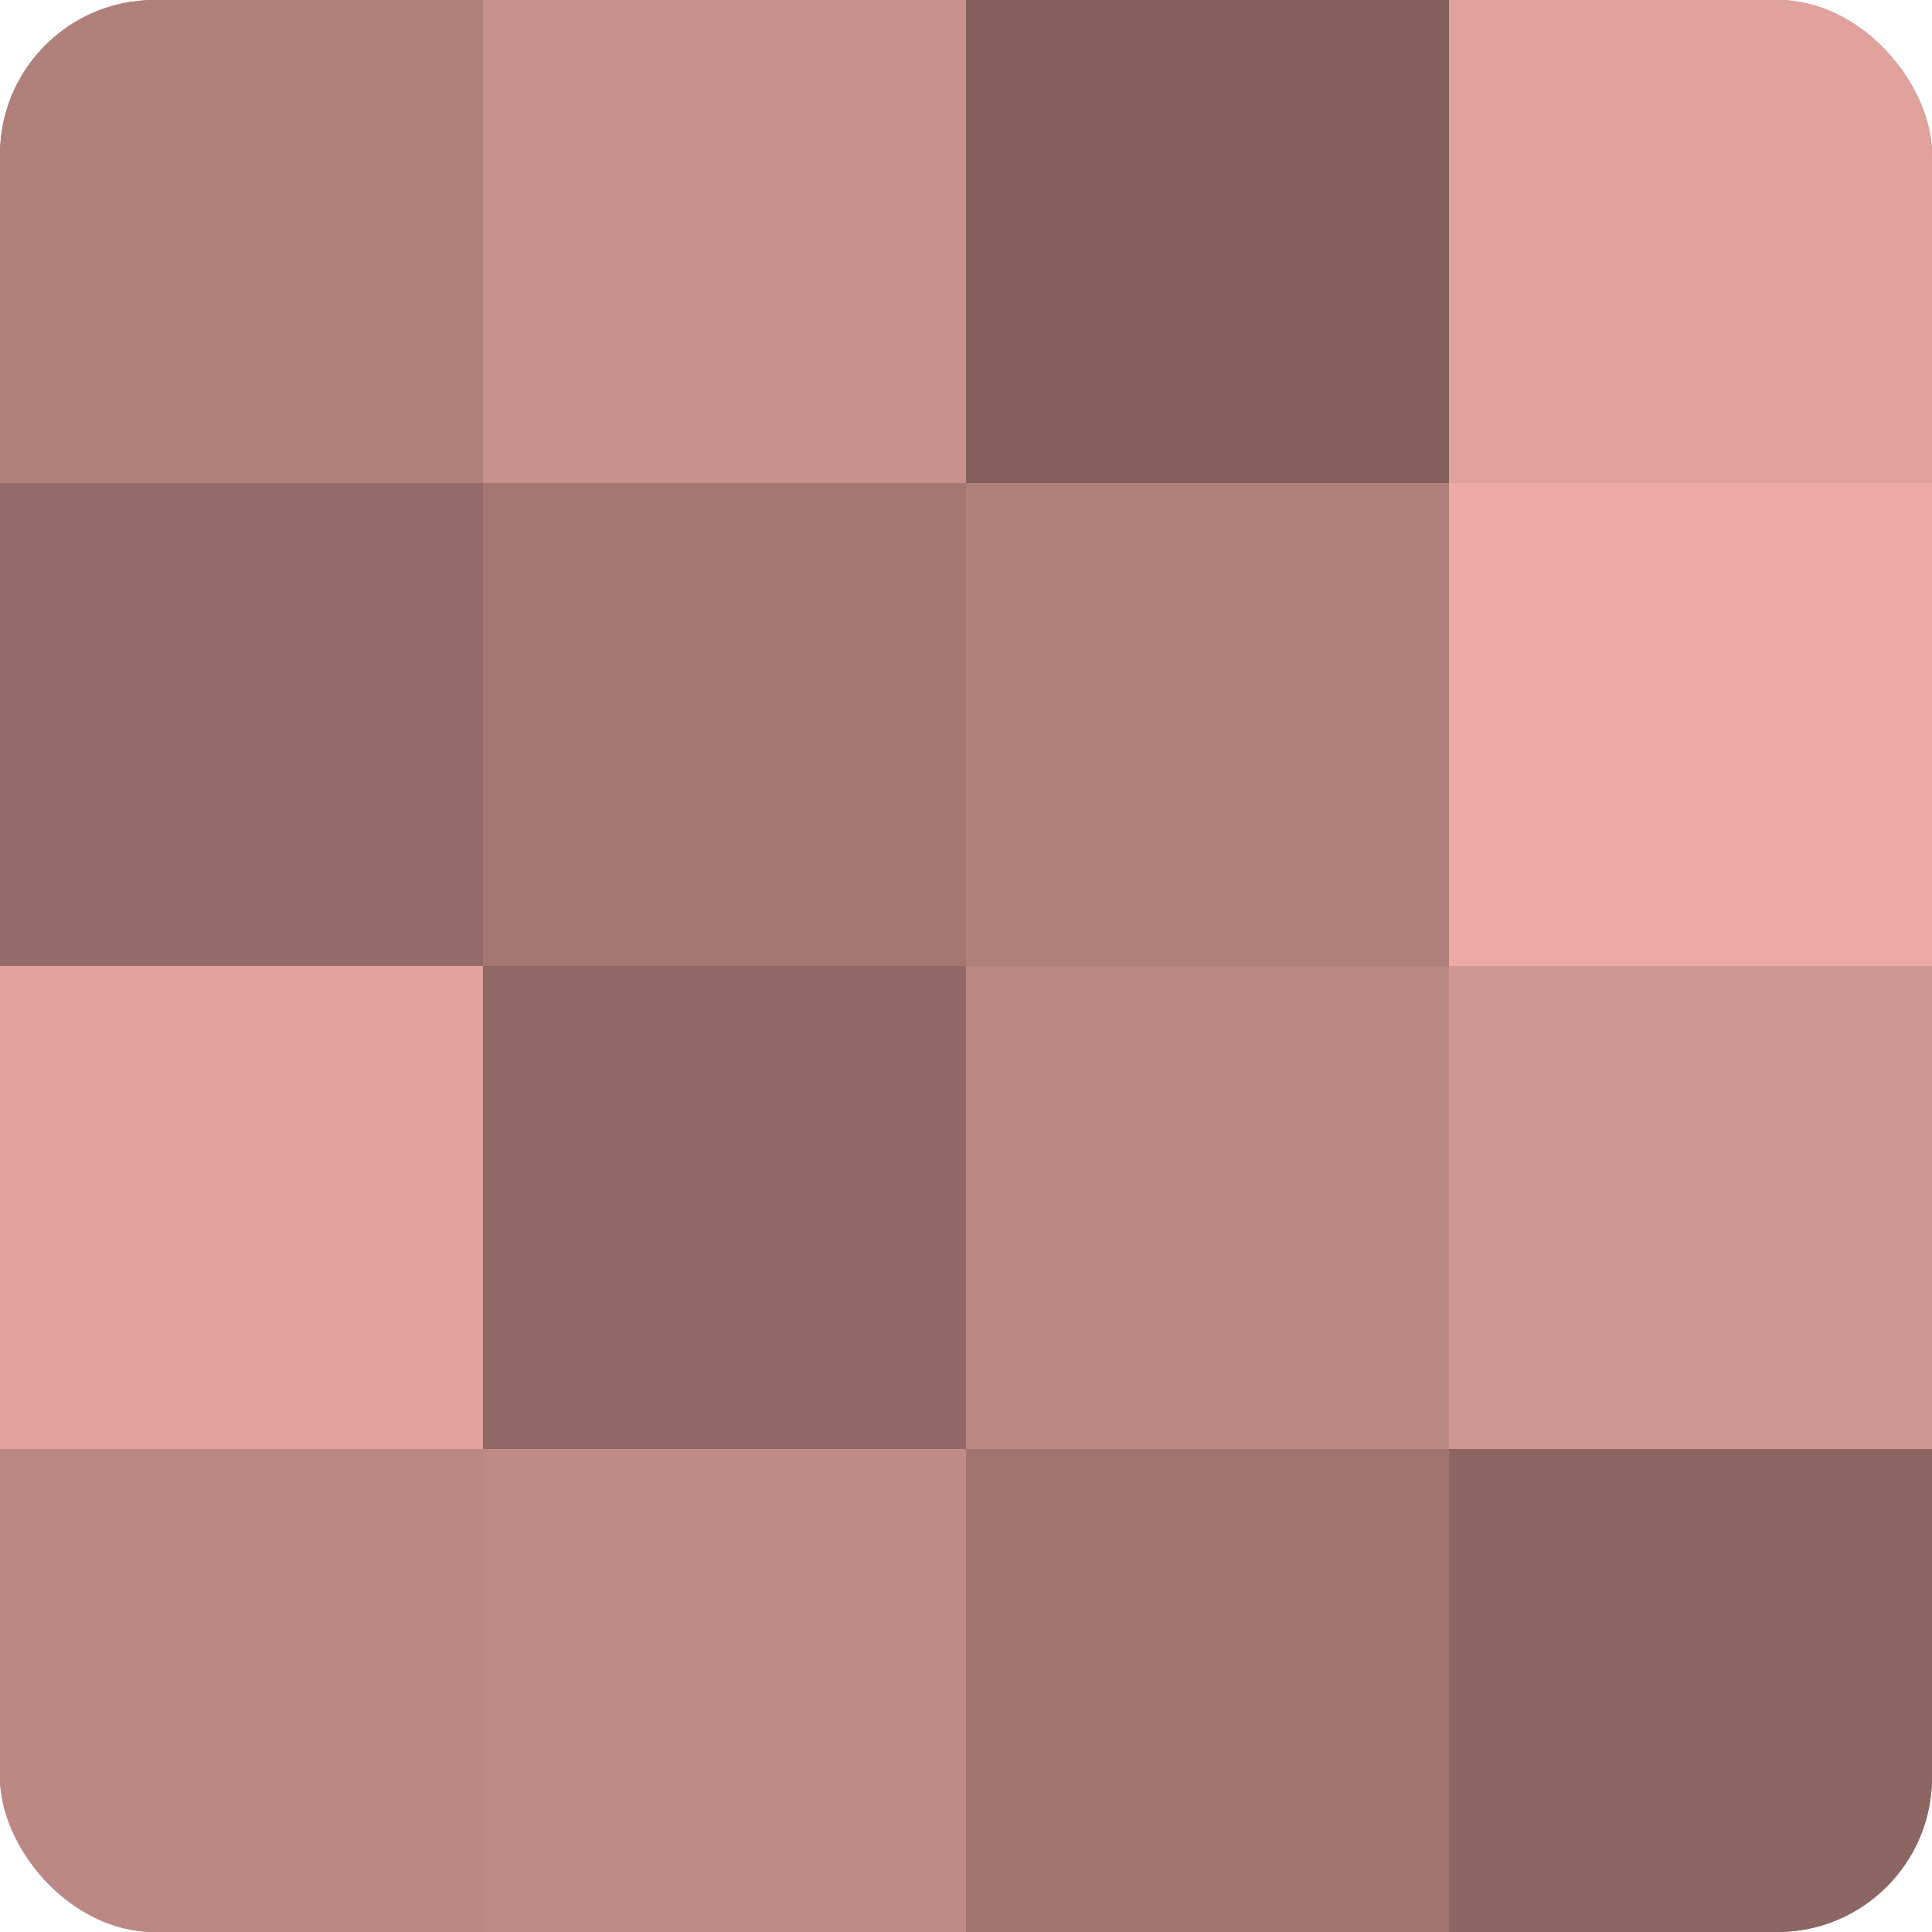
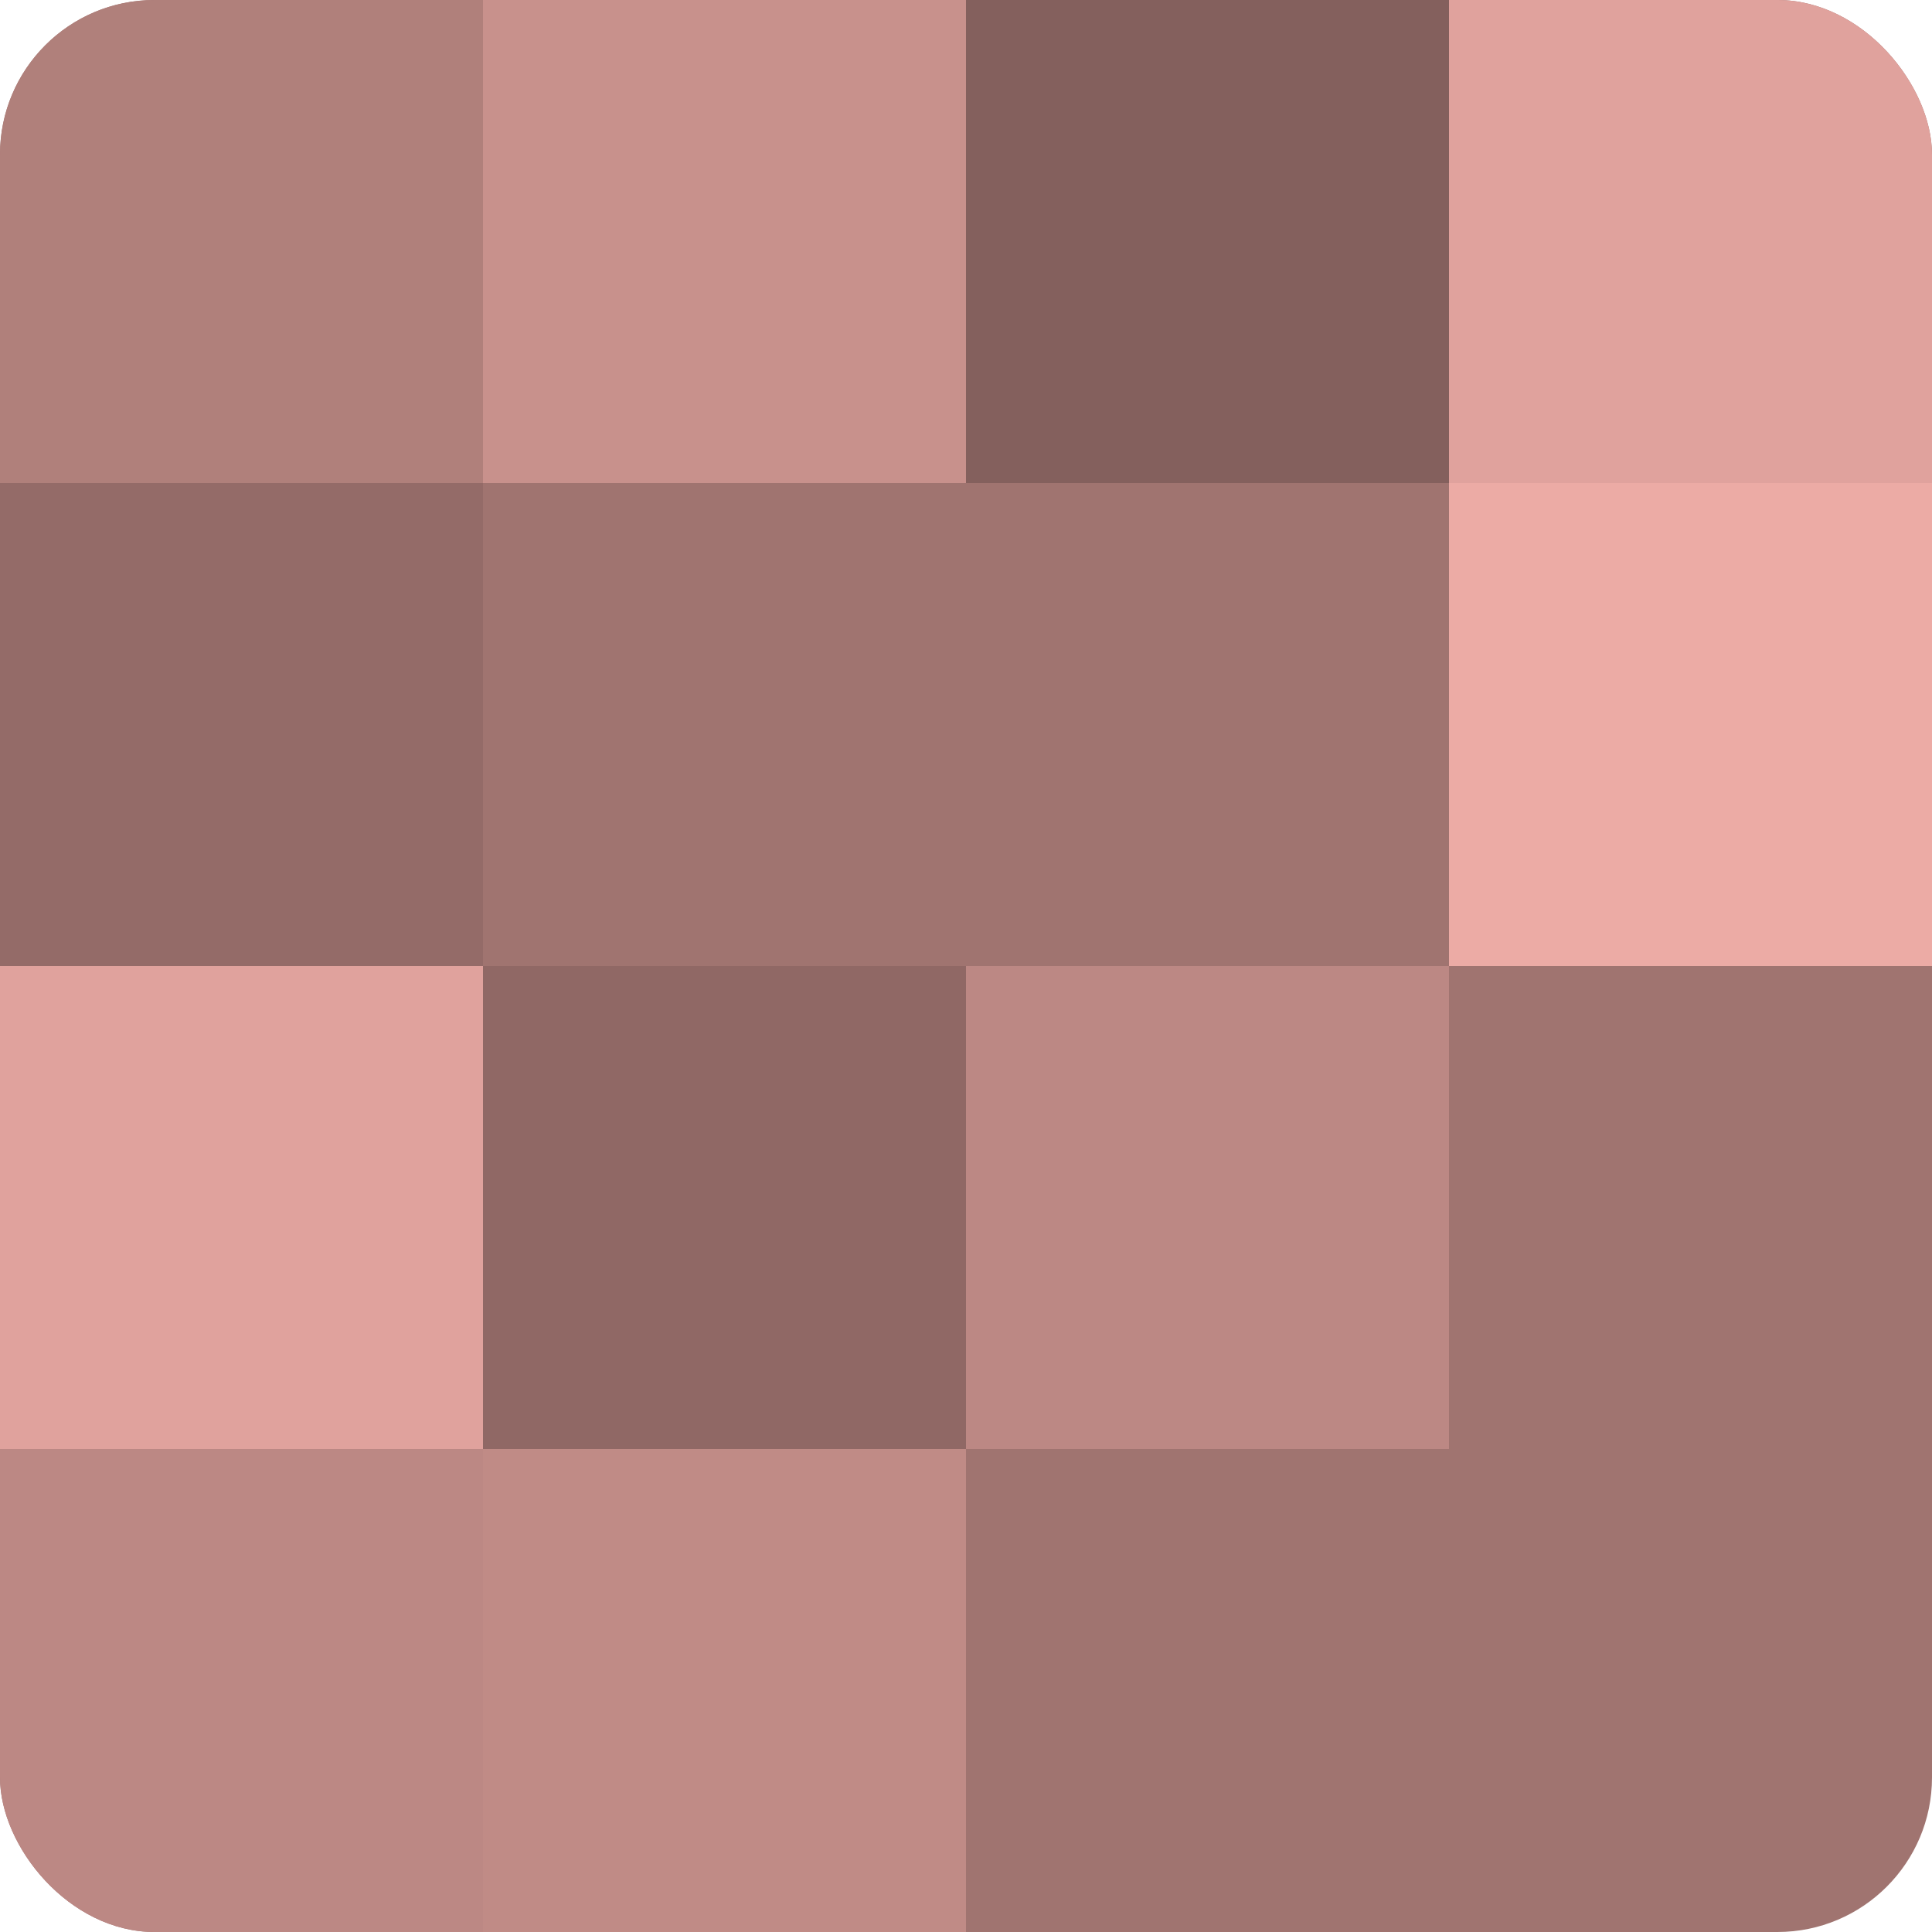
<svg xmlns="http://www.w3.org/2000/svg" width="60" height="60" viewBox="0 0 100 100" preserveAspectRatio="xMidYMid meet">
  <defs>
    <clipPath id="c" width="100" height="100">
      <rect width="100" height="100" rx="8" ry="8" />
    </clipPath>
  </defs>
  <g clip-path="url(#c)">
    <rect width="100" height="100" fill="#a07470" />
    <rect width="25" height="25" fill="#b0807b" />
    <rect y="25" width="25" height="25" fill="#946b68" />
    <rect y="50" width="25" height="25" fill="#e0a29d" />
    <rect y="75" width="25" height="25" fill="#bc8884" />
    <rect x="25" width="25" height="25" fill="#c8918c" />
-     <rect x="25" y="25" width="25" height="25" fill="#a47773" />
    <rect x="25" y="50" width="25" height="25" fill="#906865" />
    <rect x="25" y="75" width="25" height="25" fill="#c08b86" />
    <rect x="50" width="25" height="25" fill="#84605d" />
-     <rect x="50" y="25" width="25" height="25" fill="#b0807b" />
    <rect x="50" y="50" width="25" height="25" fill="#bc8884" />
    <rect x="50" y="75" width="25" height="25" fill="#a07470" />
    <rect x="75" width="25" height="25" fill="#e0a29d" />
    <rect x="75" y="25" width="25" height="25" fill="#ecaba5" />
-     <rect x="75" y="50" width="25" height="25" fill="#d09792" />
-     <rect x="75" y="75" width="25" height="25" fill="#8c6662" />
  </g>
</svg>